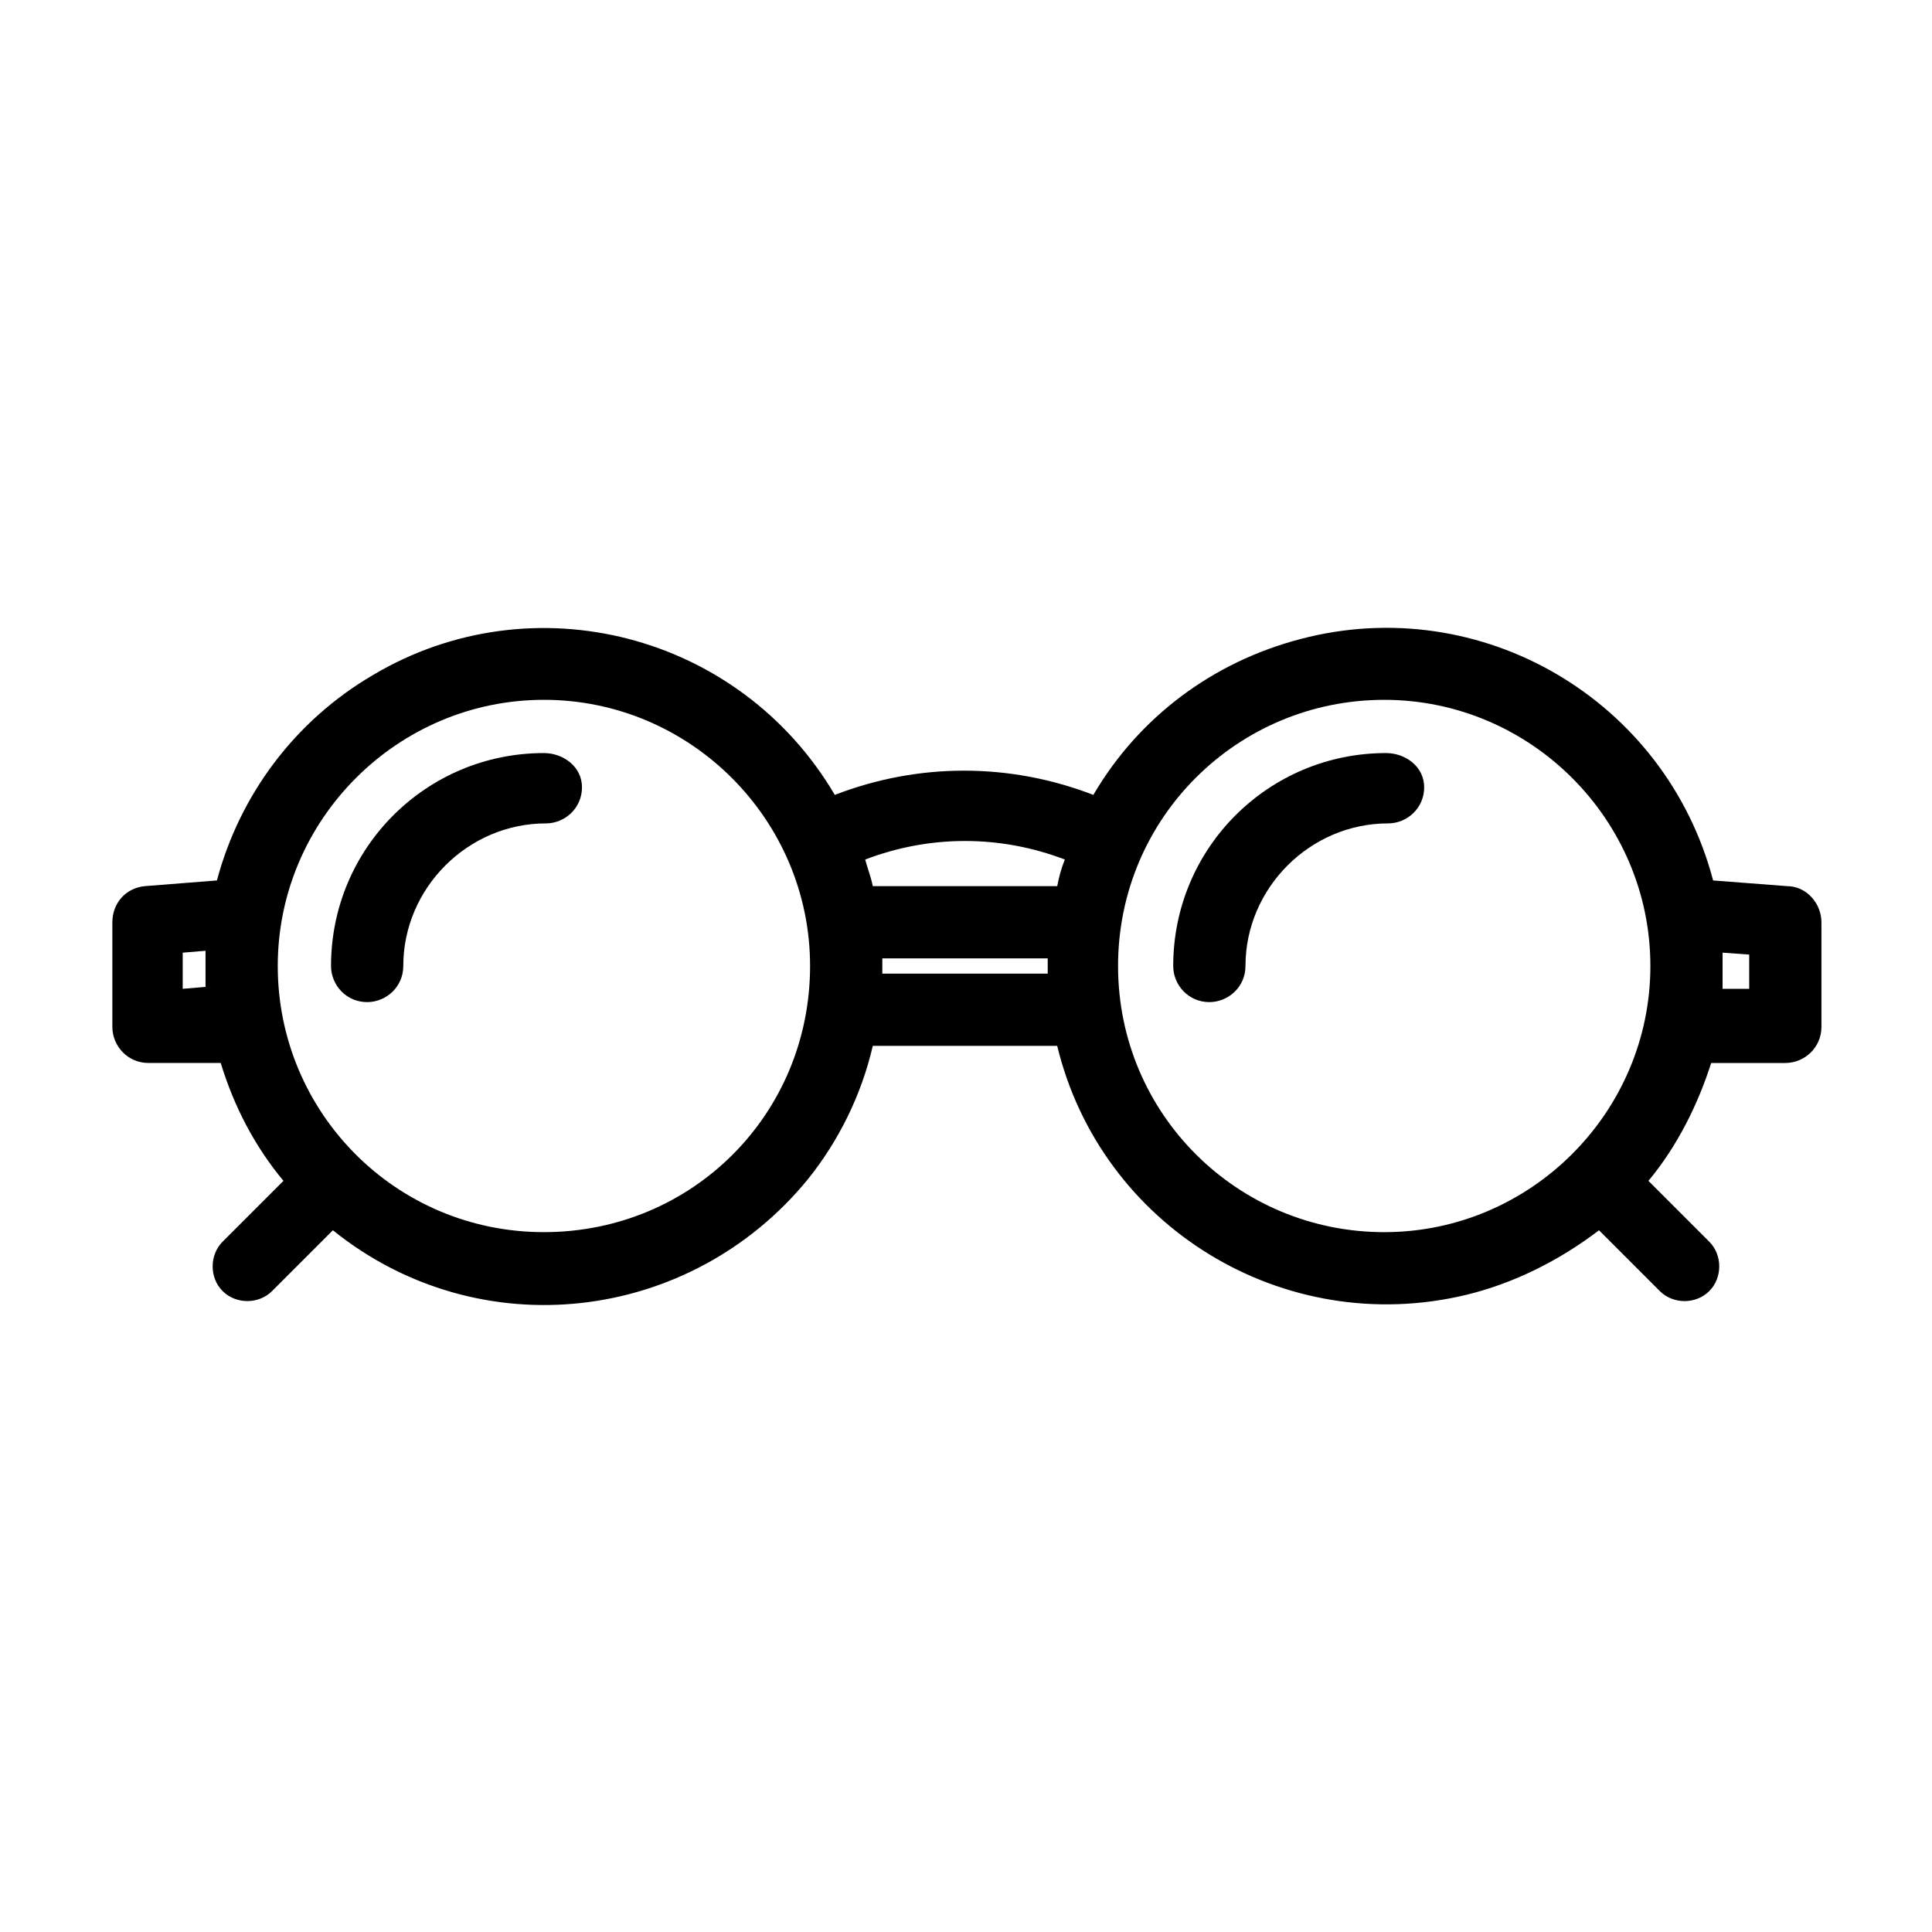
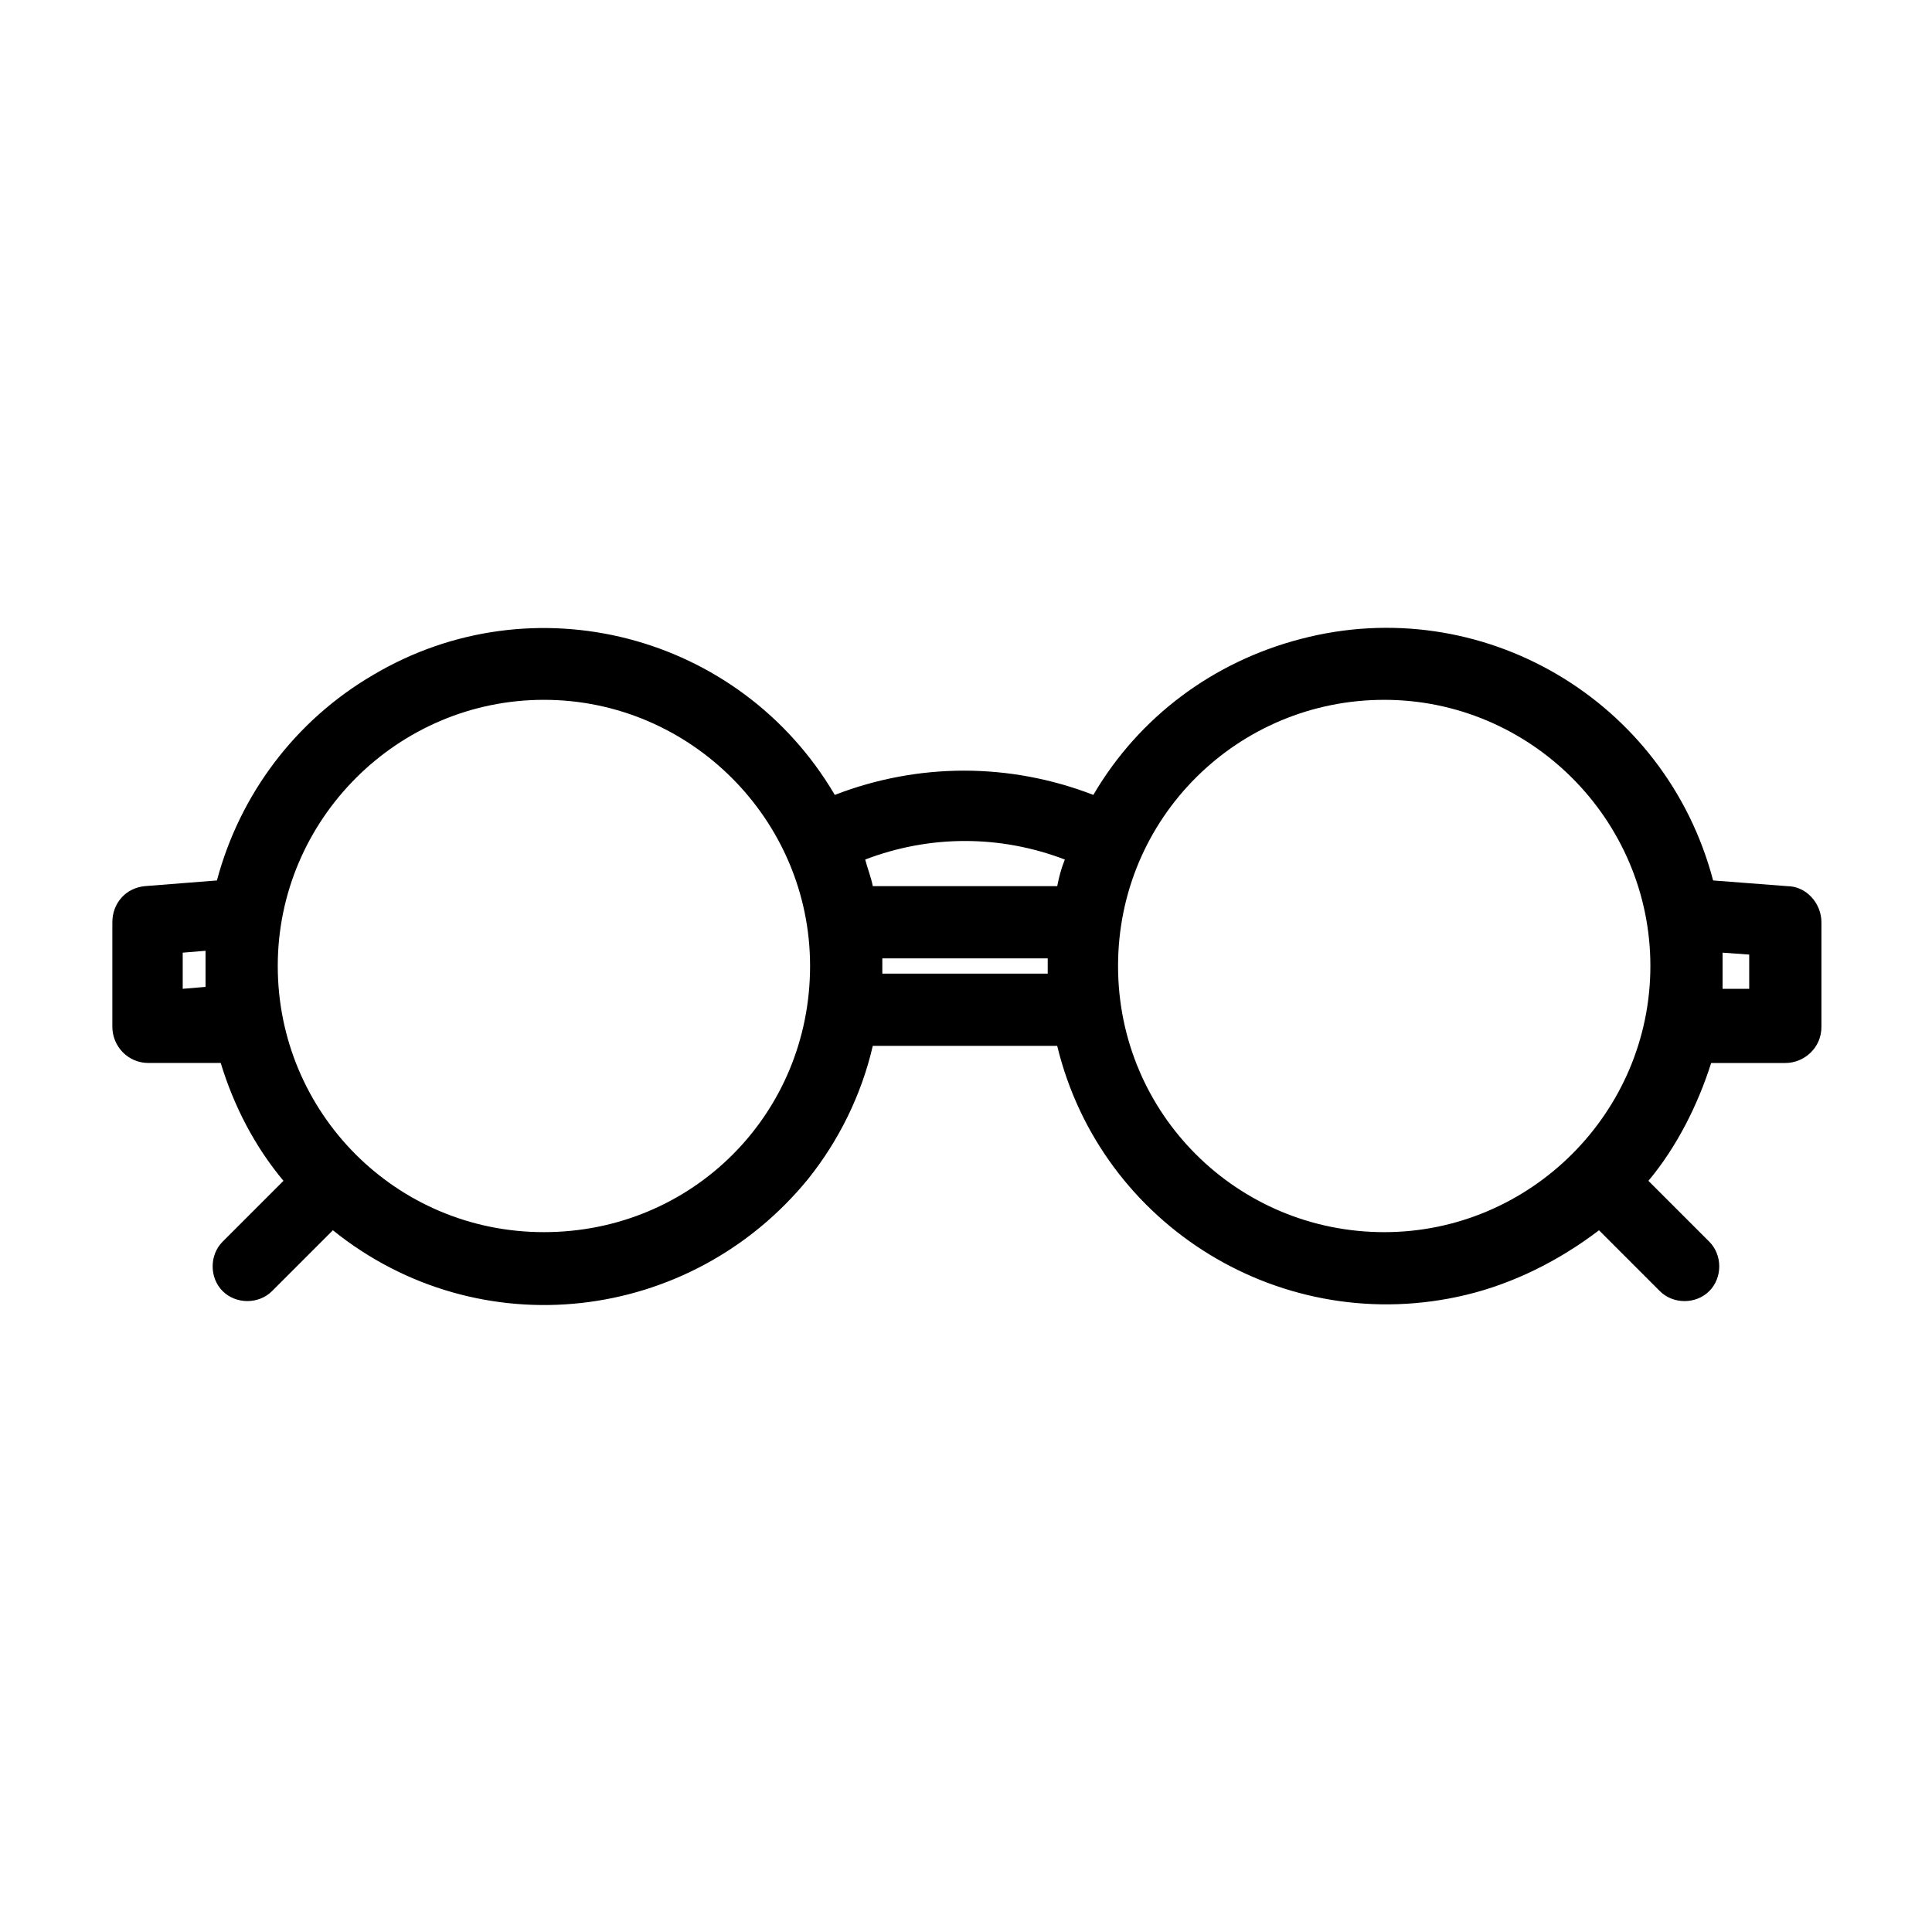
<svg xmlns="http://www.w3.org/2000/svg" fill="#000000" width="800px" height="800px" version="1.1" viewBox="144 144 512 512">
  <g>
-     <path d="m288.15 343.57c-31.234 0-56.426 25.191-56.426 56.426 0 5.039 4.031 9.574 9.574 9.574 5.039 0 9.574-4.031 9.574-9.574 0-20.656 17.129-37.785 37.785-37.785 5.039 0 9.574-4.031 9.574-9.574-0.004-5.539-5.043-9.066-10.082-9.066z" />
-     <path d="m511.34 343.57c-31.234 0-56.426 25.191-56.426 56.426 0 5.039 4.031 9.574 9.574 9.574 5.039 0 9.574-4.031 9.574-9.574 0-20.656 17.129-37.785 37.785-37.785 5.039 0 9.574-4.031 9.574-9.574-0.004-5.539-5.043-9.066-10.082-9.066z" />
    <path d="m617.64 378.84-19.648-1.512c-12.594-47.863-61.465-76.582-109.33-63.984-23.176 6.047-42.824 20.656-54.914 41.312-22.168-8.566-46.352-8.566-68.52 0-25.191-42.824-80.105-56.93-122.43-31.738-20.656 12.09-35.266 31.738-41.312 54.41l-19.145 1.512c-5.039 0.504-8.566 4.535-8.566 9.574v27.711c0 5.039 4.031 9.574 9.574 9.574h19.145c3.527 11.586 9.07 22.168 16.625 31.234l-16.121 16.121c-3.527 3.527-3.527 9.574 0 13.098 3.527 3.527 9.574 3.527 13.098 0l16.121-16.121c38.793 31.234 94.715 24.688 125.95-13.602 8.062-10.078 14.105-22.168 17.129-35.266h48.871c11.586 47.863 59.953 77.586 108.32 66 12.594-3.023 24.688-9.07 35.266-17.129l16.121 16.121c3.527 3.527 9.574 3.527 13.098 0 3.527-3.527 3.527-9.574 0-13.098l-16.121-16.121c7.559-9.07 13.098-20.152 16.625-31.234h19.648c5.039 0 9.574-4.031 9.574-9.574v-27.711c0-5.047-4.027-9.578-9.066-9.578zm-191.45-7.055c-1.008 2.519-1.512 4.535-2.016 7.055h-48.871c-0.504-2.519-1.512-5.039-2.016-7.055 17.133-6.551 35.773-6.551 52.902 0zm-233.77 34.258v-9.574l6.047-0.504v3.527 6.047zm95.723 64.488c-39.297 0-70.535-31.738-70.535-70.535 0-38.793 31.738-70.535 70.535-70.535 38.793 0 70.535 31.738 70.535 70.535 0 39.301-31.238 70.535-70.535 70.535zm89.68-68.516v-2.016-2.016h43.832v2.016 2.016zm62.473-2.016c0-39.297 31.738-70.535 70.535-70.535 38.793 0 70.535 31.738 70.535 70.535 0 38.793-31.738 70.535-70.535 70.535-38.797-0.004-70.535-31.238-70.535-70.535zm167.26 6.043h-7.055v-6.047-3.527l7.055 0.504z" />
  </g>
</svg>